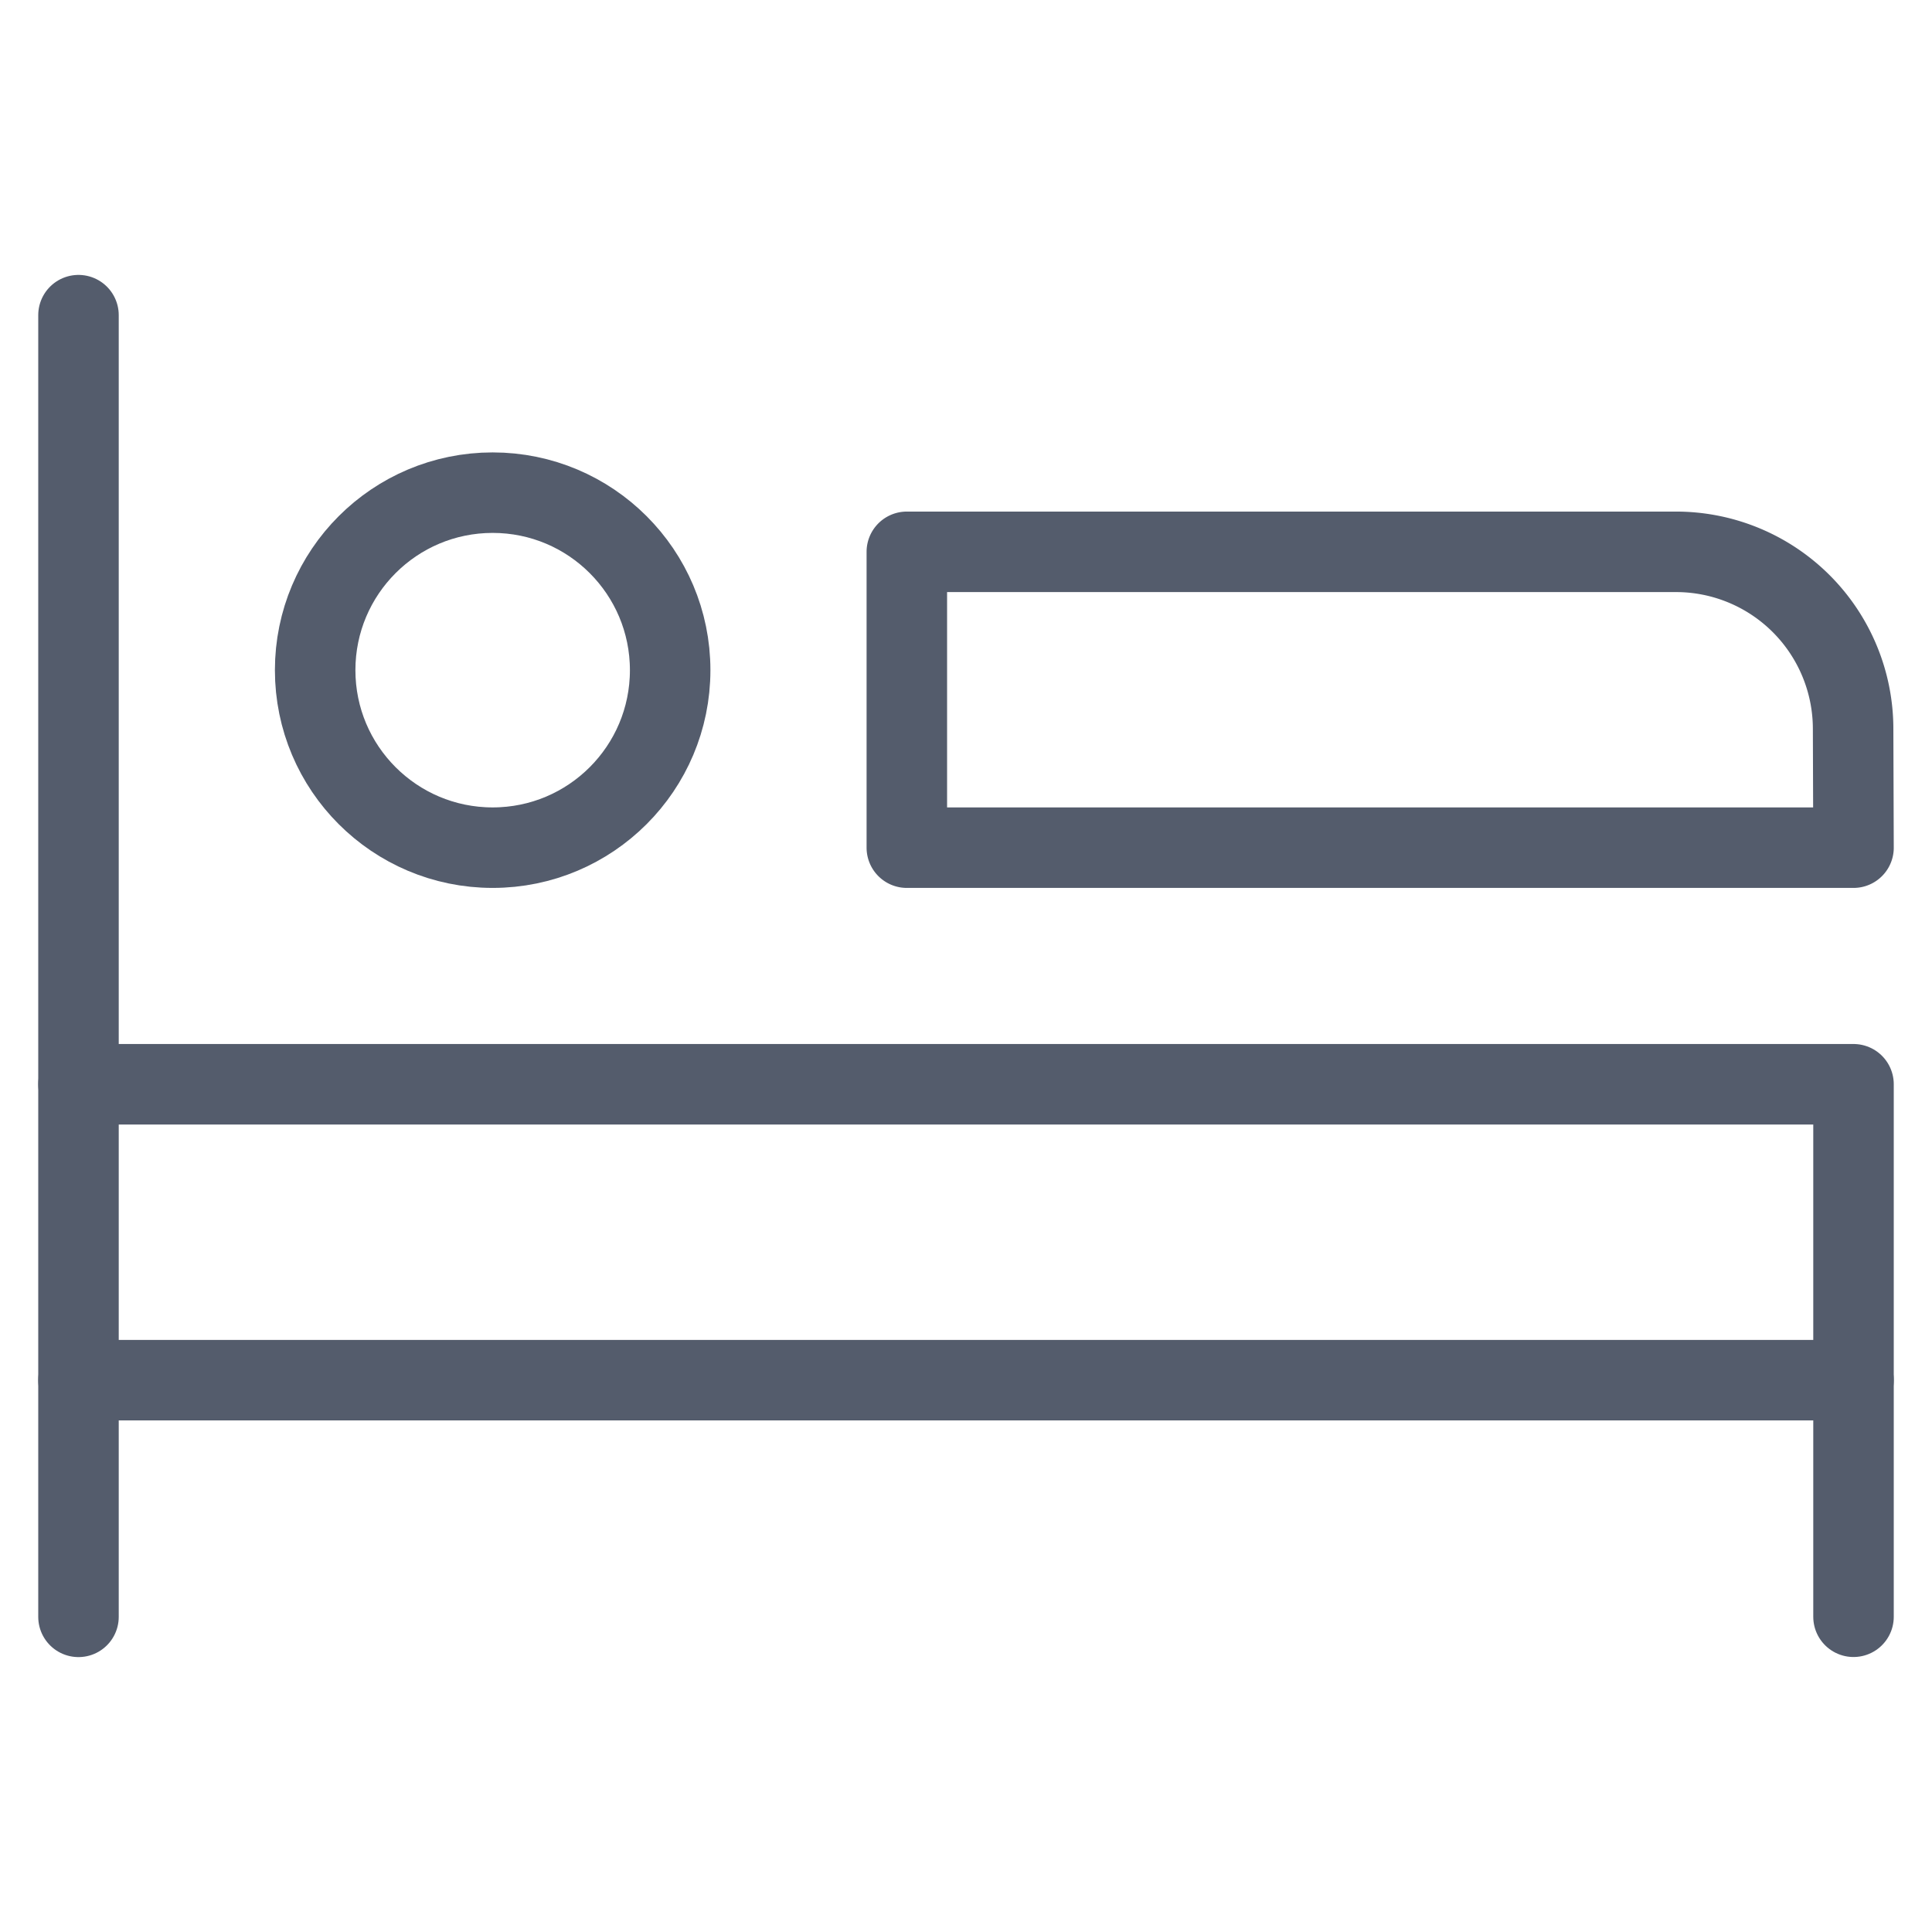
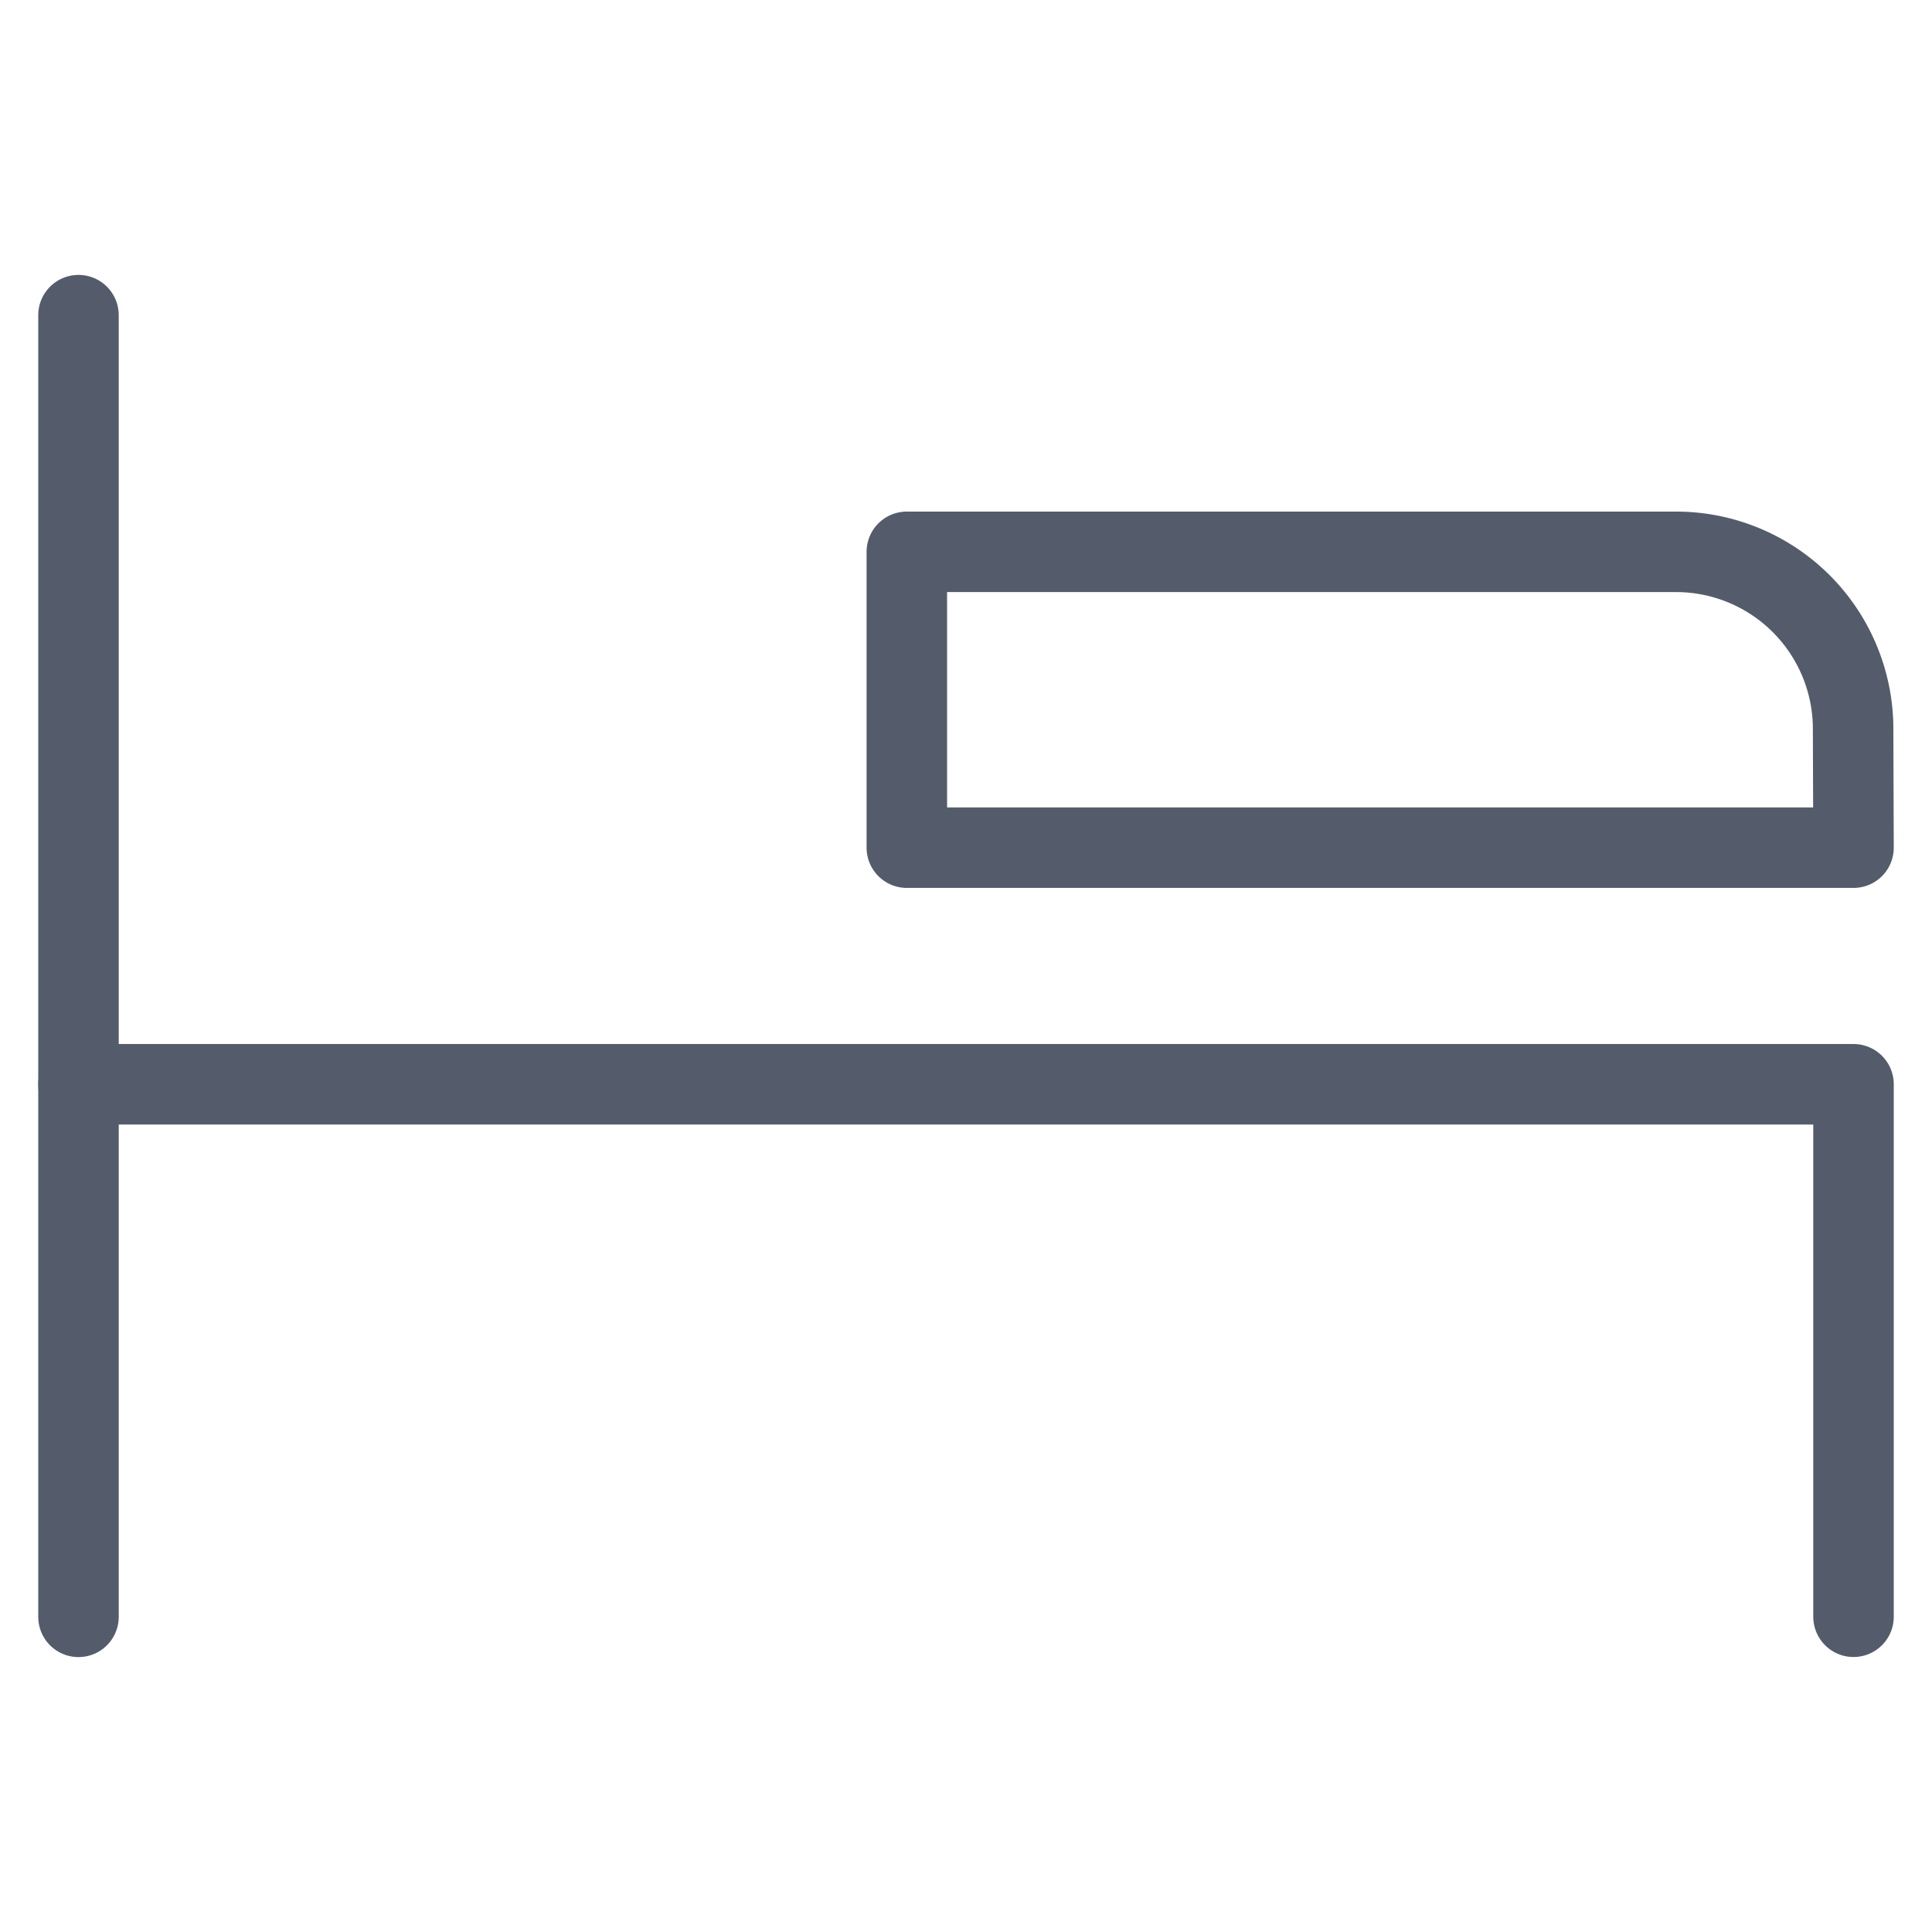
<svg xmlns="http://www.w3.org/2000/svg" width="24" height="24" viewBox="0 0 24 24">
  <defs>
    <clipPath id="clip-path">
      <rect id="Rectangle_1" data-name="Rectangle 1" width="24" height="24" transform="translate(93 299)" fill="#e5e5e5" />
    </clipPath>
  </defs>
  <g id="maids-room" transform="translate(-93 -299)" clip-path="url(#clip-path)">
    <g id="bedroom" transform="translate(93.201 299.044)">
      <line id="Line_12" data-name="Line 12" y1="16.17" transform="translate(0.774 3.871)" fill="none" stroke="#545c6c" stroke-linecap="round" stroke-linejoin="round" stroke-width="1" />
-       <line id="Line_13" data-name="Line 13" x2="22.05" transform="translate(0.774 17.101)" fill="none" stroke="#545c6c" stroke-linecap="round" stroke-linejoin="round" stroke-width="1" />
      <path id="Path_10" data-name="Path 10" d="M.774,13.935h22.05V20.55" transform="translate(0 -0.51)" fill="none" stroke="#545c6c" stroke-linecap="round" stroke-linejoin="round" stroke-width="1" />
-       <circle id="Ellipse_5" data-name="Ellipse 5" cx="2.205" cy="2.205" r="2.205" transform="translate(3.714 6.076)" fill="none" stroke="#545c6c" stroke-linecap="round" stroke-linejoin="round" stroke-width="1" />
      <path id="Path_11" data-name="Path 11" d="M23.373,10.643H11.613V6.968h9.555a2.2,2.2,0,0,1,2.2,2.2Z" transform="translate(-0.549 -0.157)" fill="none" stroke="#545c6c" stroke-linecap="round" stroke-linejoin="round" stroke-width="1" />
    </g>
  </g>
</svg>